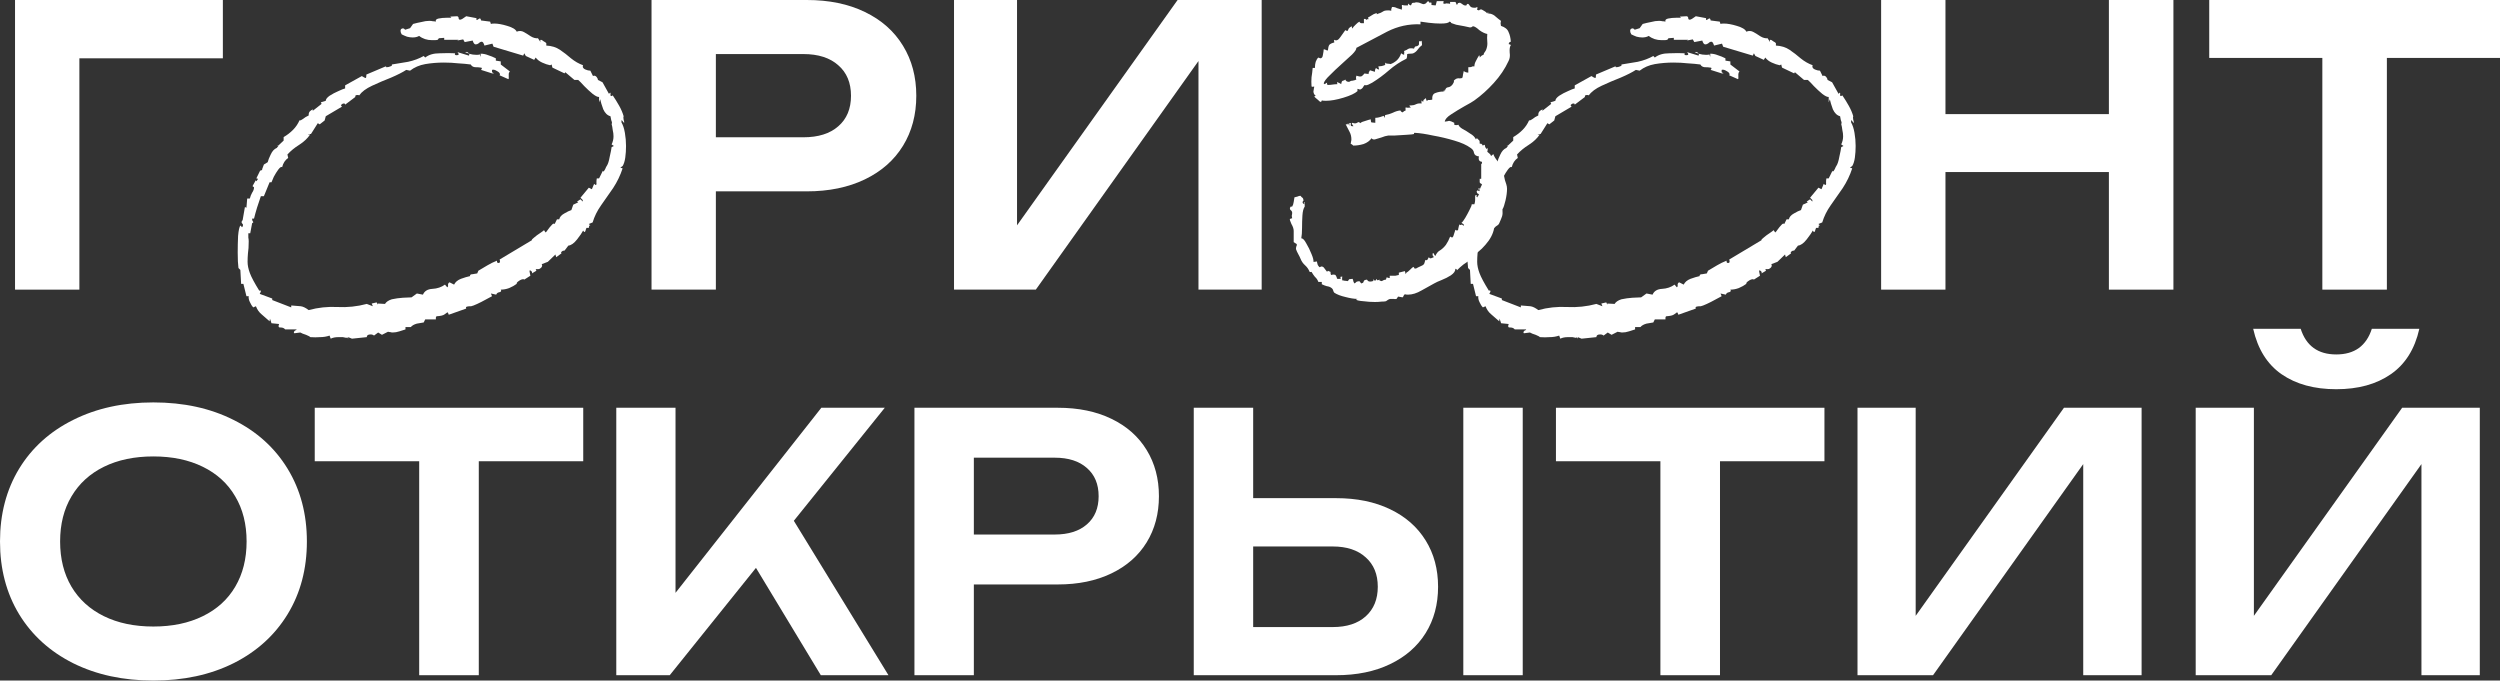
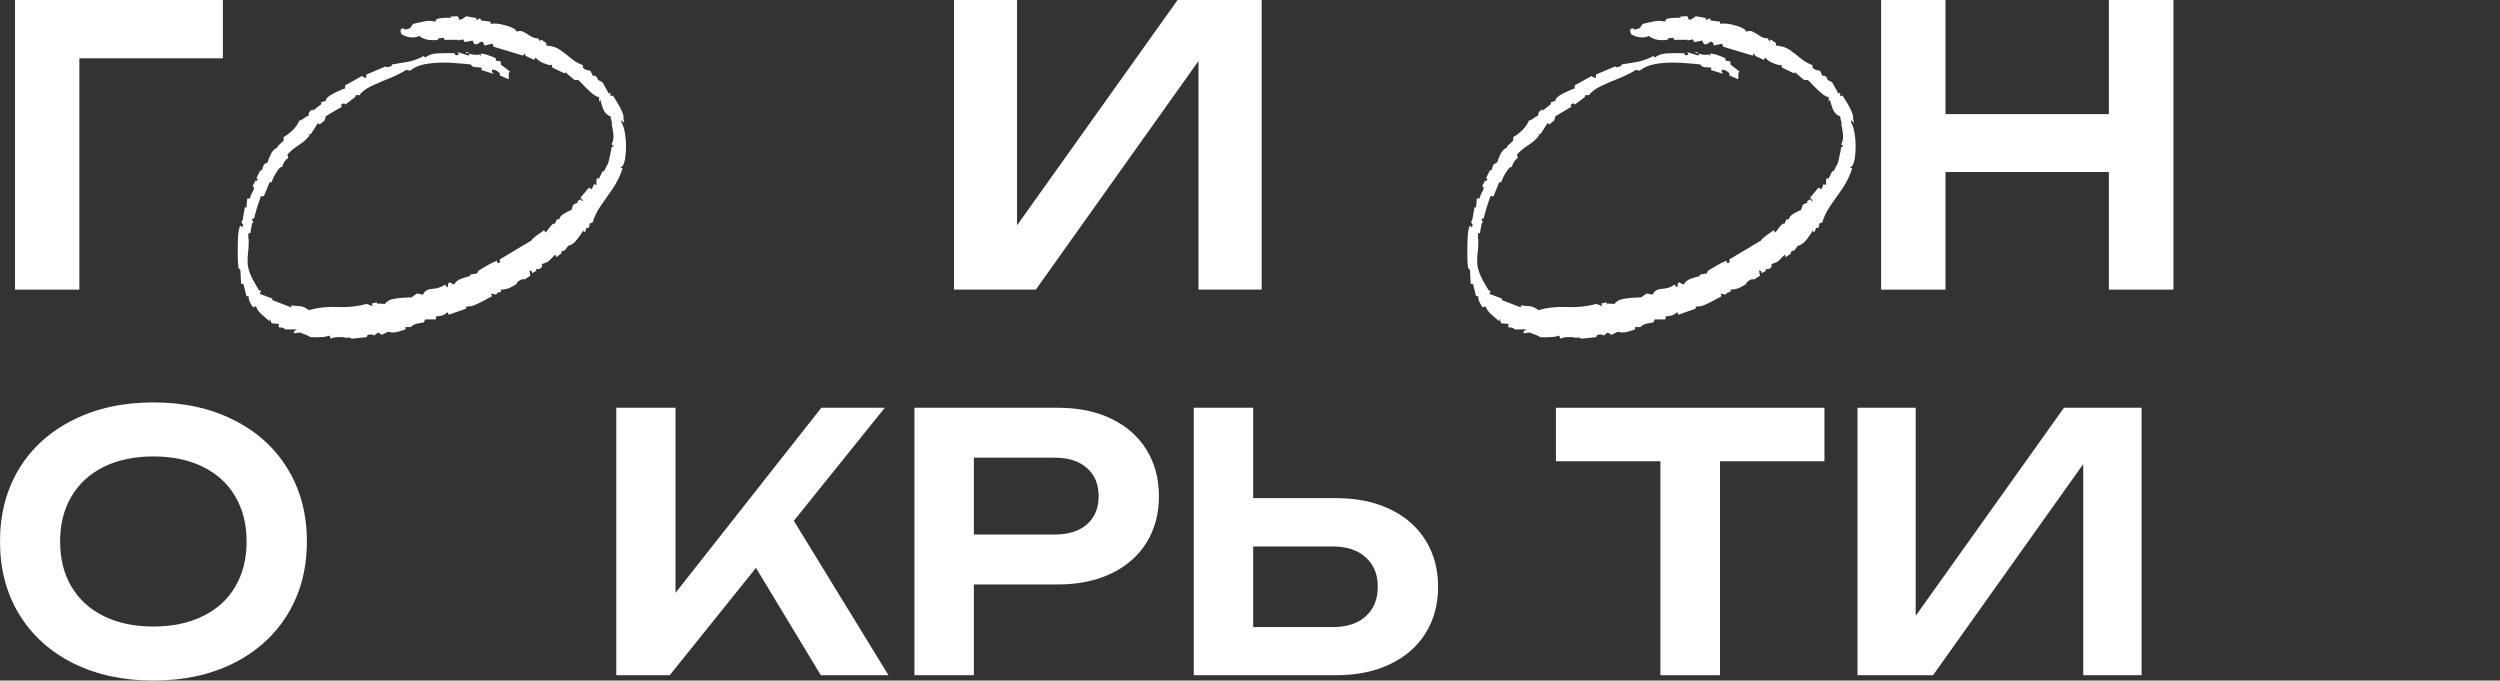
<svg xmlns="http://www.w3.org/2000/svg" viewBox="0 0 360 98" fill="none">
  <rect x="0" y="0" width="360" height="98" fill="#333333" stroke="none" />
  <path d="M2.165 0H32.092V8.397H11.43V41.707H2.165V0Z" fill="white" />
  <path d="M52.815 48.547L50.683 48.77L50.136 48.547V48.77L49.972 48.547L49.917 48.658C49.772 48.621 49.59 48.584 49.371 48.547C49.152 48.547 48.934 48.547 48.715 48.547C48.278 48.547 47.913 48.621 47.621 48.77L47.458 48.325C47.02 48.473 46.565 48.547 46.091 48.547C45.654 48.584 45.18 48.584 44.67 48.547C44.633 48.473 44.433 48.362 44.069 48.214C43.704 48.102 43.431 47.991 43.249 47.88L42.374 47.991C42.374 47.954 42.356 47.935 42.319 47.935C42.319 47.935 42.319 47.917 42.319 47.88C42.319 47.769 42.374 47.676 42.483 47.602C42.629 47.565 42.702 47.509 42.702 47.435H41.062C40.916 47.25 40.698 47.157 40.406 47.157C40.115 47.194 40.042 47.027 40.188 46.657L39.094 46.545L38.876 45.878L38.821 46.267C38.42 45.934 38.038 45.6 37.673 45.266C37.309 44.97 37.035 44.581 36.853 44.099L36.471 44.265C36.288 44.08 36.124 43.821 35.978 43.487C35.833 43.19 35.778 42.912 35.815 42.653H35.487L35.049 40.873H34.721L34.612 38.871L34.339 38.593C34.266 38.074 34.23 37.333 34.23 36.369C34.23 35.553 34.248 34.756 34.284 33.977C34.357 33.162 34.466 32.661 34.612 32.476C34.685 32.513 34.739 32.569 34.776 32.643C34.812 32.717 34.849 32.736 34.886 32.699C35.031 32.476 35.031 32.309 34.886 32.198C34.739 32.05 34.758 31.883 34.94 31.698L35.268 29.807L35.487 29.918L35.596 28.584H35.978C36.051 28.287 36.161 28.009 36.306 27.749C36.489 27.49 36.58 27.23 36.58 26.971L36.361 26.804L36.853 25.914C36.817 26.137 36.871 26.155 37.017 25.97C37.2 25.784 37.163 25.692 36.908 25.692L37.455 24.579L37.782 24.468L37.728 24.413L38.001 23.69L38.548 23.356C38.62 23.059 38.766 22.689 38.985 22.244C39.204 21.762 39.495 21.447 39.859 21.299L40.078 21.02L39.859 20.965H40.078L40.843 20.242V19.741C41.354 19.445 41.809 19.093 42.21 18.685C42.611 18.277 42.921 17.814 43.139 17.295C43.139 17.332 43.157 17.35 43.194 17.35C43.267 17.35 43.413 17.276 43.631 17.128C43.85 16.942 44.123 16.776 44.451 16.627V16.516C44.451 16.145 44.67 15.886 45.107 15.738L44.998 15.904H45.107L46.31 14.959L46.2 14.737L46.911 14.514C46.911 14.292 47.093 14.051 47.458 13.791C47.858 13.532 48.278 13.309 48.715 13.124C49.188 12.901 49.517 12.772 49.699 12.735V12.29L52.104 10.955C52.395 11.14 52.578 11.233 52.651 11.233C52.723 11.233 52.76 11.066 52.76 10.733L55.657 9.509L55.547 9.62C55.547 9.658 55.602 9.676 55.712 9.676C55.857 9.676 56.021 9.639 56.203 9.565C56.422 9.491 56.495 9.398 56.422 9.287C57.151 9.176 57.934 9.046 58.773 8.898C59.611 8.712 60.358 8.434 61.014 8.063L61.233 8.286C61.742 7.878 62.435 7.674 63.309 7.674C64.221 7.637 64.968 7.637 65.551 7.674C65.514 7.711 65.496 7.748 65.496 7.785C65.496 7.897 65.587 7.952 65.769 7.952C66.097 7.952 66.134 7.804 65.879 7.507L67.519 8.008C67.555 7.971 67.573 7.915 67.573 7.841C67.573 7.804 67.555 7.767 67.519 7.73C67.336 7.656 67.154 7.581 66.972 7.507C67.227 7.433 67.409 7.507 67.519 7.73C67.883 7.841 68.247 7.897 68.612 7.897C68.831 7.897 68.995 7.878 69.104 7.841L69.158 8.063L69.213 8.175V7.73C69.578 7.73 69.942 7.804 70.306 7.952C70.671 8.063 71.035 8.212 71.4 8.397V8.731L72.11 8.842V9.287L73.422 10.288C73.313 10.399 73.258 10.529 73.258 10.677C73.258 10.825 73.258 10.974 73.258 11.122C73.294 11.233 73.276 11.326 73.203 11.4L71.946 10.844C71.946 10.807 71.946 10.788 71.946 10.788C71.983 10.788 72.001 10.77 72.001 10.733C72.001 10.547 71.855 10.38 71.564 10.232C71.272 10.047 71.035 9.991 70.853 10.065V10.399L71.126 10.566H70.853L69.268 10.065C69.45 9.843 69.432 9.732 69.213 9.732C68.995 9.695 68.721 9.676 68.393 9.676C68.102 9.639 67.901 9.509 67.792 9.287C67.245 9.213 66.644 9.157 65.988 9.12C65.332 9.046 64.64 9.009 63.911 9.009C63 9.009 62.107 9.083 61.233 9.231C60.394 9.38 59.666 9.695 59.046 10.177L58.499 10.065C57.989 10.399 57.26 10.77 56.313 11.178C55.365 11.548 54.454 11.938 53.58 12.345C52.705 12.753 52.086 13.217 51.721 13.736C51.685 13.699 51.612 13.68 51.502 13.68C51.211 13.68 51.102 13.773 51.175 13.958L49.699 15.07C49.699 14.959 49.644 14.903 49.535 14.903C49.389 14.903 49.261 14.959 49.152 15.07C49.079 15.181 49.116 15.274 49.261 15.348L46.911 16.739L46.747 17.35L46.036 17.906L45.763 17.739L44.779 19.297H44.342L44.451 19.352H44.67C44.306 19.908 43.777 20.409 43.085 20.854C42.429 21.261 41.864 21.725 41.39 22.244L41.499 22.744C41.062 23.041 40.771 23.486 40.625 24.079C40.516 23.968 40.333 24.079 40.078 24.413C39.859 24.709 39.641 25.061 39.422 25.469C39.24 25.877 39.131 26.137 39.094 26.248H38.821L38.001 28.25H37.564C37.163 29.362 36.835 30.437 36.58 31.475H36.306V31.531C36.306 31.605 36.325 31.698 36.361 31.809C36.434 31.883 36.471 31.957 36.471 32.031L36.306 32.142L36.033 33.588H35.76C35.76 33.811 35.76 34.014 35.76 34.2C35.797 34.385 35.815 34.571 35.815 34.756C35.815 35.461 35.778 36.035 35.705 36.48C35.669 36.888 35.651 37.295 35.651 37.703C35.651 38.185 35.76 38.723 35.978 39.316C36.197 39.909 36.653 40.762 37.345 41.874C37.382 41.837 37.418 41.819 37.455 41.819C37.527 41.819 37.564 41.874 37.564 41.985L37.4 42.319L39.204 42.986V43.209L41.937 44.265V43.987C42.556 44.024 43.012 44.062 43.303 44.099C43.631 44.136 44.014 44.321 44.451 44.654C45.8 44.284 47.184 44.136 48.605 44.21C50.027 44.284 51.43 44.136 52.815 43.765L53.689 44.099L53.525 43.709L54.236 43.542L54.4 43.876V43.709L55.438 43.765C55.62 43.468 55.949 43.246 56.422 43.097C56.932 42.986 57.461 42.912 58.007 42.875C58.554 42.838 58.973 42.819 59.264 42.819L60.03 42.263L60.904 42.43C61.123 41.911 61.578 41.633 62.271 41.596C62.963 41.559 63.565 41.355 64.075 40.984L64.403 41.373C64.512 41.3 64.549 41.188 64.512 41.04C64.512 40.855 64.585 40.725 64.731 40.651L65.387 40.984C65.569 40.614 65.897 40.336 66.371 40.15C66.881 39.965 67.318 39.835 67.683 39.761V39.705C67.683 39.557 67.81 39.483 68.065 39.483C68.357 39.446 68.575 39.409 68.721 39.372L68.885 38.983C69.322 38.723 69.76 38.464 70.197 38.204C70.634 37.944 71.09 37.722 71.564 37.536V37.648C71.564 37.796 71.636 37.87 71.782 37.87C72.001 37.87 72.055 37.703 71.946 37.37L76.593 34.589C76.556 34.515 76.665 34.385 76.92 34.2C77.175 33.977 77.449 33.773 77.74 33.588C78.068 33.366 78.269 33.218 78.341 33.144L78.56 33.477C78.633 33.44 78.743 33.31 78.888 33.088C79.07 32.828 79.252 32.606 79.435 32.42C79.617 32.198 79.763 32.142 79.872 32.254L80.2 31.586H80.528C80.601 31.253 80.838 30.974 81.239 30.752C81.676 30.493 82.022 30.326 82.277 30.252L82.55 29.473L83.261 29.14L83.097 29.028L83.589 28.695L83.917 29.028V28.806L83.589 28.472L84.792 27.026L85.229 27.249L85.557 26.47C85.666 26.581 85.739 26.637 85.775 26.637C85.885 26.637 85.921 26.526 85.885 26.303C85.885 26.044 85.903 25.84 85.939 25.692H86.267L86.814 24.579C86.814 24.654 86.832 24.691 86.869 24.691C86.942 24.691 87.033 24.579 87.142 24.357C87.251 24.098 87.324 23.949 87.361 23.912C87.543 23.653 87.689 23.208 87.798 22.578C87.944 21.947 88.035 21.484 88.071 21.187L88.399 21.02L88.071 20.798C88.254 20.427 88.345 20.038 88.345 19.63C88.345 19.334 88.308 19.037 88.235 18.74C88.199 18.407 88.144 18.11 88.071 17.851C88.108 17.814 88.126 17.758 88.126 17.684C88.126 17.61 88.09 17.48 88.017 17.295C87.98 17.109 87.944 16.924 87.907 16.739C87.47 16.627 87.124 16.294 86.869 15.738C86.65 15.144 86.504 14.662 86.431 14.292L86.267 14.737V13.958C86.085 13.995 85.775 13.847 85.338 13.513C84.938 13.18 84.537 12.809 84.136 12.401C83.735 11.956 83.443 11.659 83.261 11.511H82.715L81.403 10.399L81.293 10.566L79.544 9.732L79.435 9.287L79.216 9.398C78.852 9.324 78.469 9.194 78.068 9.009C77.668 8.823 77.358 8.582 77.139 8.286L76.92 8.62L75.718 8.063L75.499 7.674L75.335 8.008L71.072 6.729L70.907 6.284L69.76 6.562C69.65 6.191 69.523 6.006 69.377 6.006C69.231 6.006 69.085 6.08 68.94 6.228C68.794 6.34 68.648 6.395 68.502 6.395C68.32 6.395 68.174 6.21 68.065 5.839L66.917 6.061L66.698 5.672L65.824 5.839L66.043 5.728H63.965V5.45L63.2 5.505L63.036 5.728C62.891 5.765 62.745 5.783 62.599 5.783C62.489 5.783 62.362 5.783 62.216 5.783C61.487 5.783 60.868 5.58 60.358 5.172C60.103 5.32 59.793 5.394 59.428 5.394C59.173 5.394 58.9 5.357 58.609 5.283C58.317 5.172 58.062 5.06 57.843 4.949C57.734 4.764 57.679 4.597 57.679 4.449C57.679 4.263 57.752 4.152 57.898 4.115C58.044 4.041 58.19 4.097 58.335 4.282L59.046 4.059L59.483 3.448C59.884 3.337 60.285 3.244 60.686 3.17C61.087 3.059 61.469 3.003 61.834 3.003C62.016 3.003 62.18 3.021 62.326 3.059C62.471 3.059 62.617 3.077 62.763 3.114C62.69 2.892 62.818 2.743 63.145 2.669C63.51 2.595 63.892 2.558 64.293 2.558C64.694 2.558 64.931 2.558 65.004 2.558L64.84 2.391L65.824 2.336C65.97 2.373 66.043 2.465 66.043 2.614C66.043 2.762 66.115 2.836 66.261 2.836C66.407 2.836 66.698 2.669 67.136 2.336L68.612 2.614V2.892C68.685 2.892 68.794 2.836 68.94 2.725C69.122 2.577 69.231 2.651 69.268 2.947L70.579 3.114L70.689 3.448C70.762 3.411 70.926 3.392 71.181 3.392C71.691 3.392 72.311 3.503 73.039 3.726C73.805 3.948 74.26 4.226 74.406 4.56C74.77 4.412 75.117 4.43 75.445 4.616C75.772 4.801 76.1 5.005 76.428 5.227C76.793 5.45 77.139 5.542 77.467 5.505L77.904 6.173C77.832 6.099 77.795 5.987 77.795 5.839C77.795 5.765 77.832 5.728 77.904 5.728C77.977 5.728 78.105 5.802 78.287 5.95C78.505 6.061 78.633 6.154 78.669 6.228V6.562C79.435 6.599 80.091 6.803 80.637 7.174C81.184 7.544 81.712 7.952 82.222 8.397C82.769 8.842 83.352 9.176 83.972 9.398C83.935 9.435 83.917 9.491 83.917 9.565C83.917 9.75 84.044 9.899 84.3 10.01C84.555 10.121 84.792 10.177 85.01 10.177L85.393 10.955C85.43 10.918 85.484 10.899 85.557 10.899C85.703 10.899 85.83 10.974 85.939 11.122C86.049 11.27 86.103 11.4 86.103 11.511L86.76 11.845L87.689 13.513L87.853 13.346C87.925 13.346 87.944 13.458 87.907 13.68C87.907 13.865 88.017 13.884 88.235 13.736C88.563 14.218 88.873 14.718 89.165 15.237C89.456 15.756 89.675 16.275 89.82 16.794C89.784 16.757 89.766 16.776 89.766 16.85C89.766 17.072 89.802 17.295 89.875 17.517V17.739C89.839 17.665 89.784 17.591 89.711 17.517C89.638 17.406 89.566 17.332 89.493 17.295V17.628C89.711 17.999 89.875 18.5 89.984 19.13C90.094 19.76 90.148 20.39 90.148 21.02C90.148 21.614 90.112 22.17 90.039 22.689C89.966 23.208 89.839 23.616 89.656 23.912L89.329 24.135L89.656 24.246C89.329 25.247 88.873 26.192 88.29 27.082C87.707 27.934 87.124 28.769 86.541 29.584C85.994 30.363 85.593 31.178 85.338 32.031L84.792 32.254L85.01 32.476H84.846L84.792 32.81H84.464C84.427 32.847 84.373 32.995 84.3 33.255C84.227 33.477 84.118 33.459 83.972 33.199C83.826 33.495 83.534 33.922 83.097 34.478C82.66 35.034 82.241 35.331 81.84 35.368L81.293 36.091H81.184C81.075 36.091 80.965 36.146 80.856 36.258C80.783 36.332 80.783 36.406 80.856 36.48L80.091 37.036L79.981 36.647L78.888 37.703L78.013 38.037C78.013 38.037 78.013 38.056 78.013 38.093C78.05 38.093 78.068 38.13 78.068 38.204C78.068 38.389 77.977 38.538 77.795 38.649C77.722 38.723 77.613 38.76 77.467 38.76C77.321 38.723 77.212 38.742 77.139 38.816L77.248 38.983L76.593 39.372C76.665 39.224 76.611 39.093 76.428 38.983C76.283 38.871 76.228 38.927 76.264 39.149L76.374 39.705L75.499 40.261C75.463 40.224 75.408 40.206 75.335 40.206C75.153 40.206 74.934 40.298 74.679 40.484C74.46 40.632 74.37 40.762 74.406 40.873C74.114 41.096 73.75 41.3 73.313 41.485C72.912 41.633 72.511 41.707 72.11 41.707C72.147 41.744 72.165 41.8 72.165 41.874C72.165 41.985 72.055 42.059 71.837 42.096C71.654 42.133 71.527 42.245 71.454 42.43L70.689 42.263L70.853 42.653C70.671 42.764 70.361 42.931 69.924 43.153C69.523 43.376 69.122 43.58 68.721 43.765C68.32 43.95 68.029 44.062 67.847 44.099H67.683C67.537 44.099 67.391 44.117 67.245 44.154C67.1 44.191 67.063 44.284 67.136 44.432L64.621 45.322C64.549 45.062 64.476 44.951 64.403 44.988C64.366 45.025 64.239 45.118 64.02 45.266C63.838 45.414 63.455 45.507 62.872 45.544C62.799 45.581 62.763 45.656 62.763 45.767C62.763 45.878 62.763 45.952 62.763 45.989H61.233L61.014 46.434C60.759 46.471 60.431 46.527 60.03 46.601C59.629 46.712 59.337 46.879 59.155 47.102H58.39V47.435C58.135 47.509 57.843 47.602 57.516 47.713C57.188 47.824 56.859 47.88 56.532 47.88C56.422 47.88 56.313 47.861 56.203 47.824C56.094 47.824 55.985 47.806 55.876 47.769L55.001 48.214L54.454 47.88L53.853 48.325C53.744 48.214 53.58 48.158 53.361 48.158C52.997 48.158 52.815 48.288 52.815 48.547Z" fill="white" />
-   <path d="M116.176 0C119.383 0 122.171 0.575 124.539 1.724C126.926 2.873 128.757 4.495 130.033 6.59C131.308 8.666 131.946 11.066 131.946 13.791C131.946 16.516 131.308 18.917 130.033 20.993C128.757 23.069 126.926 24.681 124.539 25.831C122.153 26.98 119.365 27.555 116.176 27.555H103.085V41.707H93.82V0H116.176ZM115.684 19.769C117.834 19.769 119.51 19.241 120.713 18.184C121.934 17.128 122.544 15.663 122.544 13.791C122.544 11.919 121.934 10.455 120.713 9.398C119.51 8.323 117.834 7.785 115.684 7.785H103.085V19.769H115.684Z" fill="white" />
  <path d="M146.452 32.448L169.574 0H181.681V41.707H172.58V8.786L149.158 41.707H137.378V0H146.452V32.448Z" fill="white" />
-   <path d="M197.989 43.487C197.443 43.487 196.896 43.45 196.35 43.376C195.803 43.339 195.439 43.264 195.256 43.153C195.256 43.153 195.329 43.116 195.475 43.042C195.001 43.042 194.418 42.949 193.726 42.764C193.07 42.615 192.542 42.412 192.141 42.152C192.068 42.078 192.013 41.967 191.977 41.819C191.94 41.67 191.868 41.559 191.758 41.485C191.576 41.337 191.339 41.244 191.048 41.207C190.792 41.133 190.555 41.04 190.337 40.929V40.595H189.845C189.736 40.298 189.571 40.057 189.353 39.872C189.171 39.65 189.007 39.409 188.861 39.149C188.788 39.186 188.697 39.186 188.588 39.149C188.442 38.779 188.223 38.464 187.932 38.204C187.64 37.944 187.422 37.629 187.276 37.258C187.203 37.073 187.094 36.851 186.948 36.591C186.802 36.332 186.693 36.091 186.62 35.868V35.813C186.62 35.702 186.638 35.59 186.674 35.479C186.748 35.368 186.766 35.257 186.729 35.145L186.292 34.867C186.292 34.793 186.292 34.608 186.292 34.311C186.292 33.977 186.292 33.7 186.292 33.477C186.292 33.218 186.292 33.144 186.292 33.255C186.292 32.958 186.183 32.624 185.964 32.254C185.782 31.846 185.709 31.605 185.745 31.531L186.073 31.419C186.037 31.271 186.018 31.142 186.018 31.03C186.055 30.919 186.073 30.789 186.073 30.641C186.073 30.493 186 30.363 185.855 30.252C185.709 30.14 185.709 29.974 185.855 29.751H186.073C186.183 29.566 186.256 29.343 186.292 29.084C186.328 28.824 186.365 28.602 186.401 28.416C186.583 28.38 186.729 28.343 186.839 28.305C186.984 28.231 187.13 28.194 187.276 28.194C187.385 28.343 187.476 28.435 187.549 28.472C187.622 28.509 187.677 28.639 187.713 28.861C187.494 29.084 187.531 29.269 187.822 29.418C187.822 29.232 187.804 29.158 187.768 29.195C187.731 29.195 187.768 29.158 187.877 29.084V29.751C187.695 30.011 187.585 30.437 187.549 31.03C187.513 31.586 187.494 32.179 187.494 32.81C187.494 33.44 187.458 33.941 187.385 34.311C187.604 34.311 187.841 34.552 188.096 35.034C188.387 35.516 188.642 36.035 188.861 36.591C189.08 37.11 189.171 37.481 189.134 37.703C189.207 37.703 189.28 37.703 189.353 37.703C189.462 37.666 189.554 37.648 189.626 37.648C189.663 37.833 189.699 37.981 189.736 38.093C189.772 38.204 189.863 38.334 190.009 38.482C190.155 38.408 190.246 38.371 190.282 38.371C190.464 38.371 190.61 38.464 190.72 38.649C190.865 38.834 190.993 39.001 191.102 39.149C191.175 39.001 191.248 38.964 191.321 39.038C191.394 39.075 191.485 39.112 191.594 39.149C191.594 39.483 191.649 39.631 191.758 39.594C191.904 39.52 192.086 39.52 192.305 39.594C192.451 39.816 192.523 39.983 192.523 40.094C192.523 40.169 192.706 40.187 193.07 40.15C193.034 39.965 193.015 39.872 193.015 39.872C193.015 39.872 193.107 39.853 193.288 39.816C193.252 40.039 193.252 40.224 193.288 40.373C193.398 40.373 193.507 40.391 193.617 40.428C193.762 40.428 193.908 40.447 194.054 40.484C194.236 40.336 194.291 40.261 194.218 40.261C194.181 40.224 194.363 40.187 194.764 40.15C194.837 40.261 194.874 40.373 194.874 40.484C194.91 40.595 194.965 40.706 195.038 40.818C195.22 40.706 195.311 40.632 195.311 40.595C195.347 40.558 195.493 40.521 195.749 40.484L196.022 40.818L196.295 40.706C196.368 40.521 196.423 40.41 196.459 40.373C196.495 40.336 196.623 40.298 196.842 40.261C196.951 40.447 197.078 40.539 197.224 40.539C197.297 40.539 197.37 40.539 197.443 40.539C197.552 40.502 197.643 40.484 197.716 40.484C197.753 40.41 197.771 40.354 197.771 40.317C197.771 40.243 197.789 40.187 197.826 40.15V40.373H198.154V40.15L198.372 40.373C198.627 40.261 198.718 40.243 198.645 40.317C198.572 40.354 198.664 40.41 198.919 40.484C199.137 40.41 199.228 40.373 199.192 40.373C199.192 40.336 199.32 40.298 199.575 40.261L199.684 39.928C199.83 40.002 199.976 40.039 200.121 40.039V39.705H200.395C200.577 39.705 200.759 39.705 200.941 39.705C201.124 39.668 201.287 39.631 201.433 39.594V39.261C201.579 39.224 201.725 39.186 201.87 39.149C202.016 39.112 202.162 39.075 202.308 39.038L202.417 39.483C202.417 39.483 202.453 39.409 202.526 39.261C202.672 39.186 202.836 39.056 203.018 38.871C203.201 38.686 203.364 38.538 203.511 38.426C203.62 38.501 203.674 38.575 203.674 38.649C203.711 38.686 203.802 38.686 203.948 38.649C204.057 38.575 204.239 38.482 204.494 38.371C204.786 38.26 204.968 38.148 205.041 38.037C205.114 37.926 205.15 37.833 205.15 37.759C205.187 37.648 205.223 37.536 205.26 37.425C205.333 37.425 205.369 37.444 205.369 37.481C205.405 37.481 205.46 37.462 205.533 37.425L205.751 37.036C205.825 37.147 205.897 37.203 205.97 37.203C206.043 37.203 206.116 37.184 206.189 37.147C206.262 37.11 206.353 37.073 206.462 37.036C206.389 36.851 206.334 36.776 206.298 36.813C206.298 36.813 206.298 36.703 206.298 36.48H206.462C206.499 36.628 206.571 36.758 206.681 36.869C206.863 36.462 207.1 36.184 207.391 36.035C207.683 35.85 207.956 35.59 208.211 35.257C208.321 35.071 208.43 34.886 208.539 34.7C208.649 34.478 208.74 34.274 208.812 34.089C208.886 34.089 208.94 34.107 208.976 34.144C209.013 34.181 209.049 34.2 209.086 34.2C209.195 34.2 209.286 34.052 209.359 33.755C209.469 33.459 209.542 33.236 209.578 33.088C209.687 33.125 209.742 33.162 209.742 33.199C209.742 33.199 209.815 33.181 209.96 33.144C209.96 33.069 209.997 32.884 210.07 32.587C210.143 32.291 210.197 32.235 210.234 32.42C210.416 32.346 210.525 32.328 210.562 32.365C210.598 32.402 210.671 32.458 210.78 32.532V32.309C210.598 32.198 210.489 32.124 210.452 32.087C210.598 31.976 210.78 31.735 210.999 31.364C211.218 30.993 211.418 30.622 211.6 30.252C211.819 29.844 211.928 29.566 211.928 29.418H212.311C212.384 29.195 212.42 28.991 212.42 28.806C212.42 28.62 212.42 28.416 212.42 28.194L212.53 28.083H212.639C212.639 28.231 212.621 28.305 212.584 28.305C212.548 28.268 212.602 28.305 212.748 28.416C212.785 28.268 212.821 28.194 212.857 28.194C212.894 28.157 212.93 28.083 212.967 27.972C212.821 27.898 212.73 27.842 212.694 27.805C212.694 27.768 212.675 27.675 212.639 27.527L212.748 27.416L213.076 27.527V27.416C212.93 27.341 212.876 27.304 212.912 27.304C212.949 27.304 212.949 27.23 212.912 27.082H213.076L212.967 27.304H213.076C213.149 27.156 213.204 27.026 213.24 26.915C213.313 26.804 213.368 26.674 213.404 26.526C213.222 26.452 213.113 26.359 213.076 26.248C213.076 26.099 213.076 25.933 213.076 25.747H213.295V23.634L213.404 23.523V23.3C213.003 23.263 212.857 23.004 212.967 22.522C212.566 22.485 212.329 22.318 212.256 22.021C212.22 21.725 212.056 21.484 211.764 21.299C211.218 20.891 210.434 20.539 209.414 20.242C208.43 19.945 207.41 19.704 206.353 19.519C205.333 19.297 204.476 19.167 203.784 19.13H203.62V19.297C203.547 19.334 203.201 19.371 202.581 19.408C201.962 19.445 201.36 19.482 200.777 19.519C200.194 19.519 199.903 19.519 199.903 19.519C199.611 19.556 199.283 19.649 198.919 19.797C198.591 19.908 198.281 20.001 197.989 20.075C197.771 20.112 197.607 20.057 197.498 19.908C197.243 20.279 196.86 20.557 196.35 20.742C195.839 20.891 195.347 20.965 194.874 20.965C194.764 20.854 194.637 20.761 194.491 20.687C194.528 20.576 194.546 20.483 194.546 20.409C194.582 20.298 194.601 20.186 194.601 20.075C194.601 19.667 194.51 19.297 194.327 18.963C194.145 18.629 193.963 18.277 193.78 17.906H194.054L194.108 17.739L194.327 18.129L194.273 17.739H194.546C194.546 17.814 194.528 17.888 194.491 17.962C194.491 17.999 194.51 18.055 194.546 18.129C194.619 18.166 194.728 18.184 194.874 18.184V18.129C194.764 18.018 194.691 17.888 194.655 17.739L194.764 17.684C195.019 17.795 195.238 17.795 195.421 17.684C195.603 17.536 195.749 17.554 195.858 17.739C196.04 17.591 196.295 17.48 196.623 17.406C196.951 17.295 197.206 17.22 197.388 17.183C197.388 17.443 197.425 17.591 197.498 17.628C197.607 17.628 197.789 17.647 198.044 17.684V16.961H198.154C198.299 16.961 198.5 16.924 198.755 16.85C199.01 16.776 199.174 16.72 199.247 16.683C199.283 16.72 199.302 16.776 199.302 16.85C199.302 16.887 199.32 16.924 199.356 16.961C199.356 16.924 199.393 16.794 199.465 16.572C199.866 16.498 200.231 16.386 200.559 16.238C200.923 16.053 201.287 15.941 201.652 15.904C201.725 16.053 201.834 16.145 201.98 16.182C202.126 16.034 202.272 15.941 202.417 15.904C202.381 15.719 202.381 15.571 202.417 15.46C202.526 15.497 202.636 15.515 202.745 15.515C202.891 15.515 203.037 15.497 203.183 15.46L203.018 15.348L202.964 15.181H203.183C203.438 15.181 203.674 15.126 203.893 15.015C204.112 14.903 204.385 14.866 204.713 14.903C204.677 14.755 204.677 14.607 204.713 14.459L204.931 14.681C204.968 14.496 204.986 14.403 204.986 14.403C205.023 14.366 205.114 14.292 205.26 14.18L205.314 14.125C205.351 14.199 205.369 14.273 205.369 14.347C205.405 14.421 205.442 14.496 205.478 14.57C205.551 14.421 205.661 14.366 205.806 14.403C205.952 14.403 206.098 14.384 206.244 14.347C206.207 13.828 206.353 13.513 206.681 13.402C207.045 13.254 207.446 13.18 207.883 13.18C207.883 13.068 207.92 12.976 207.993 12.901C207.993 13.05 208.011 13.142 208.047 13.18C208.12 12.772 208.284 12.568 208.539 12.568C208.794 12.531 209.013 12.382 209.195 12.123C209.341 11.9 209.396 11.752 209.359 11.678C209.323 11.604 209.432 11.493 209.687 11.344C209.869 11.27 210.015 11.252 210.125 11.289C210.27 11.289 210.416 11.27 210.562 11.233C210.635 11.048 210.671 10.881 210.671 10.733C210.708 10.547 210.744 10.38 210.78 10.232C210.963 10.38 211.181 10.455 211.436 10.455V9.676H211.546C211.728 9.676 211.856 9.658 211.928 9.62C212.038 9.546 212.165 9.528 212.311 9.565C212.311 9.305 212.384 9.046 212.53 8.786C212.675 8.49 212.821 8.23 212.967 8.008H213.076V8.286C213.185 8.175 213.258 8.1 213.295 8.063C213.368 7.989 213.477 7.934 213.623 7.897C213.659 7.711 213.732 7.563 213.841 7.452C213.951 7.303 214.024 7.155 214.06 7.007C214.169 6.673 214.206 6.34 214.169 6.006C214.133 5.635 214.133 5.264 214.169 4.894C213.805 4.819 213.423 4.634 213.022 4.338C212.657 4.004 212.365 3.819 212.147 3.781C212.074 3.781 212.001 3.819 211.928 3.893C211.892 3.93 211.801 3.948 211.655 3.948C211.546 3.911 211.291 3.856 210.89 3.781C210.489 3.707 210.088 3.633 209.687 3.559C209.323 3.448 209.104 3.374 209.031 3.337C208.922 3.262 208.886 3.225 208.922 3.225C208.958 3.188 208.886 3.151 208.703 3.114C208.631 3.3 208.211 3.392 207.446 3.392C206.936 3.392 206.371 3.355 205.751 3.281C205.168 3.207 204.768 3.151 204.549 3.114V3.503C202.873 3.429 201.269 3.781 199.739 4.56C198.244 5.339 196.769 6.117 195.311 6.896C195.347 7.081 195.147 7.396 194.71 7.841C194.273 8.249 193.744 8.731 193.125 9.287C192.542 9.806 191.995 10.325 191.485 10.844C190.975 11.326 190.683 11.715 190.61 12.012L190.774 12.123C190.883 12.012 190.993 11.938 191.102 11.9C191.102 12.049 191.084 12.123 191.048 12.123C191.011 12.086 191.066 12.123 191.212 12.234C191.43 12.234 191.649 12.216 191.868 12.179C192.123 12.141 192.359 12.123 192.578 12.123C192.542 12.012 192.542 11.9 192.578 11.789C192.651 11.863 192.742 11.919 192.851 11.956C192.961 11.993 193.052 12.049 193.125 12.123C193.161 11.938 193.197 11.808 193.234 11.734C193.27 11.659 193.38 11.604 193.562 11.567L193.726 11.456C193.799 11.678 193.981 11.789 194.273 11.789C194.418 11.678 194.582 11.622 194.764 11.622C194.983 11.585 195.165 11.53 195.311 11.456C195.275 11.344 195.256 11.252 195.256 11.178C195.293 11.066 195.311 10.974 195.311 10.899C195.493 10.937 195.639 10.974 195.749 11.011C195.858 11.011 195.93 11.011 195.967 11.011C196.076 11.011 196.258 10.862 196.514 10.566C196.587 10.603 196.678 10.621 196.787 10.621C196.896 10.621 196.988 10.64 197.06 10.677C197.097 10.492 197.115 10.399 197.115 10.399C197.151 10.362 197.206 10.269 197.279 10.121L197.989 10.343C197.989 10.084 198.044 9.899 198.154 9.787C198.263 9.899 198.336 9.954 198.372 9.954C198.409 9.954 198.482 9.973 198.591 10.01L198.482 9.565C198.554 9.565 198.718 9.546 198.974 9.509C199.265 9.435 199.429 9.38 199.465 9.342V9.009L199.575 9.12C199.684 9.157 199.793 9.176 199.903 9.176C200.012 9.176 200.121 9.194 200.231 9.231C200.559 9.12 200.869 8.935 201.16 8.675C201.452 8.379 201.652 8.045 201.761 7.674C201.907 7.785 202.053 7.859 202.198 7.897V7.674C202.235 7.6 202.235 7.544 202.198 7.507C202.198 7.47 202.198 7.415 202.198 7.34C202.49 7.229 202.672 7.137 202.745 7.062C202.855 6.988 203 6.951 203.183 6.951C203.328 6.951 203.474 6.97 203.62 7.007C203.692 6.784 203.784 6.673 203.893 6.673C204.039 6.673 204.166 6.618 204.276 6.506C204.349 6.395 204.367 6.302 204.33 6.228C204.33 6.117 204.349 6.006 204.385 5.895C204.494 5.969 204.549 5.987 204.549 5.95C204.585 5.876 204.64 5.858 204.713 5.895C204.749 6.043 204.768 6.247 204.768 6.506C204.549 6.655 204.349 6.859 204.166 7.118C203.984 7.378 203.766 7.563 203.511 7.674C203.438 7.711 203.292 7.73 203.073 7.73C202.891 7.73 202.745 7.748 202.636 7.785C202.636 8.119 202.599 8.341 202.526 8.453C201.615 8.898 200.777 9.454 200.012 10.121C199.247 10.788 198.445 11.381 197.607 11.9C197.534 11.938 197.352 12.03 197.06 12.179C196.805 12.29 196.623 12.308 196.514 12.234C196.404 12.345 196.313 12.475 196.24 12.623C196.167 12.735 196.04 12.827 195.858 12.901L195.475 12.79V13.124C195.111 13.458 194.436 13.773 193.452 14.069C192.469 14.366 191.631 14.514 190.938 14.514C190.647 14.514 190.446 14.496 190.337 14.459C190.3 14.607 190.282 14.662 190.282 14.625C190.319 14.588 190.264 14.607 190.118 14.681C189.972 14.533 189.827 14.403 189.681 14.292C189.535 14.18 189.389 14.051 189.244 13.902C189.244 13.902 189.316 13.865 189.462 13.791C189.244 13.643 189.134 13.42 189.134 13.124C189.171 13.013 189.189 12.901 189.189 12.79C189.226 12.679 189.244 12.568 189.244 12.457C189.134 12.457 189.08 12.475 189.08 12.512C189.08 12.512 189.007 12.494 188.861 12.457C188.825 11.975 188.825 11.53 188.861 11.122C188.934 10.677 188.988 10.232 189.025 9.787H189.353V9.676C189.353 9.417 189.389 9.157 189.462 8.898C189.571 8.601 189.699 8.397 189.845 8.286C189.991 8.36 190.082 8.397 190.118 8.397C190.337 8.397 190.464 8.23 190.501 7.897C190.574 7.526 190.61 7.266 190.61 7.118H190.774C190.847 7.155 190.92 7.192 190.993 7.229C191.066 7.229 191.138 7.248 191.212 7.285C191.248 6.877 191.321 6.599 191.43 6.451C191.576 6.302 191.813 6.191 192.141 6.117C192.141 6.006 192.123 5.932 192.086 5.895C192.086 5.858 192.104 5.802 192.141 5.728C192.432 5.913 192.724 5.783 193.015 5.339C193.343 4.857 193.58 4.523 193.726 4.338C193.835 4.412 193.926 4.449 193.999 4.449C194.072 4.449 194.127 4.375 194.163 4.226C194.2 4.078 194.364 3.93 194.655 3.781C194.655 3.93 194.691 4.041 194.764 4.115C194.837 3.93 194.983 3.744 195.202 3.559C195.421 3.337 195.603 3.188 195.749 3.114C195.821 3.262 195.912 3.337 196.022 3.337C196.131 3.337 196.258 3.337 196.404 3.337V2.725H196.623C196.732 2.873 196.787 2.91 196.787 2.836C196.823 2.762 196.915 2.743 197.06 2.78L197.006 2.502C197.115 2.465 197.279 2.373 197.498 2.224C197.716 2.076 197.899 1.983 198.044 1.946C198.226 1.872 198.299 1.891 198.263 2.002C198.226 2.076 198.263 2.076 198.372 2.002C198.737 1.891 198.992 1.78 199.137 1.668C199.283 1.557 199.502 1.501 199.793 1.501C199.866 1.501 199.939 1.501 200.012 1.501C200.121 1.501 200.231 1.52 200.34 1.557C200.34 1.483 200.34 1.409 200.34 1.335C200.376 1.223 200.413 1.112 200.449 1.001C200.741 1.001 200.978 1.057 201.16 1.168C201.379 1.242 201.615 1.316 201.87 1.39V1.168C201.907 1.094 201.907 1.02 201.87 0.945C201.87 0.834 201.87 0.76 201.87 0.723H201.98C202.089 0.76 202.198 0.779 202.308 0.779C202.453 0.779 202.599 0.779 202.745 0.779C202.745 0.704 202.745 0.649 202.745 0.612C202.781 0.575 202.8 0.538 202.8 0.5C202.873 0.649 203 0.741 203.183 0.779C203.255 0.593 203.31 0.482 203.346 0.445C203.383 0.408 203.511 0.389 203.729 0.389C203.766 0.352 203.857 0.334 204.002 0.334C204.221 0.334 204.44 0.389 204.658 0.5C204.913 0.612 205.077 0.63 205.15 0.556C205.296 0.519 205.387 0.463 205.423 0.389C205.46 0.278 205.551 0.204 205.697 0.167C205.77 0.315 205.825 0.389 205.861 0.389C205.897 0.352 205.988 0.352 206.134 0.389V0.723L206.736 0.779L206.899 0.167H207.883C207.883 0.352 207.847 0.445 207.774 0.445C207.738 0.445 207.829 0.482 208.047 0.556C208.193 0.482 208.321 0.463 208.43 0.5C208.576 0.5 208.703 0.519 208.812 0.556V0.278H209.578C209.614 0.315 209.651 0.389 209.687 0.5C209.724 0.575 209.76 0.649 209.797 0.723C209.906 0.538 209.96 0.445 209.96 0.445C209.997 0.445 210.088 0.426 210.234 0.389C210.38 0.463 210.525 0.556 210.671 0.667C210.817 0.779 210.981 0.816 211.163 0.779C211.2 0.63 211.272 0.556 211.382 0.556C211.454 0.556 211.546 0.649 211.655 0.834C211.764 1.02 211.965 1.112 212.256 1.112C212.329 1.112 212.402 1.112 212.475 1.112C212.548 1.075 212.639 1.038 212.748 1.001C212.748 1.223 212.73 1.353 212.694 1.39C212.657 1.39 212.748 1.427 212.967 1.501C213.113 1.353 213.258 1.316 213.404 1.39C213.55 1.464 213.678 1.539 213.787 1.613C213.933 1.687 214.06 1.798 214.169 1.946C214.242 1.798 214.279 1.724 214.279 1.724C214.279 1.835 214.315 1.928 214.388 2.002L214.498 1.946C214.862 2.02 215.153 2.169 215.372 2.391C215.627 2.614 215.882 2.818 216.137 3.003C216.101 3.151 216.083 3.262 216.083 3.337C216.083 3.411 216.101 3.54 216.137 3.726C216.72 3.911 217.085 4.208 217.231 4.616C217.413 4.986 217.522 5.45 217.559 6.006C217.413 6.043 217.34 6.08 217.34 6.117C217.34 6.154 217.304 6.228 217.231 6.34C217.304 6.377 217.358 6.395 217.394 6.395C217.468 6.395 217.522 6.432 217.559 6.506C217.413 6.692 217.358 7.044 217.394 7.563C217.468 8.045 217.413 8.453 217.231 8.786C216.72 9.899 216.01 10.955 215.099 11.956C214.224 12.92 213.295 13.754 212.311 14.459C212.056 14.644 211.582 14.922 210.89 15.293C210.234 15.663 209.596 16.053 208.976 16.46C208.393 16.831 208.084 17.183 208.047 17.517C208.23 17.48 208.357 17.461 208.43 17.461C208.539 17.424 208.631 17.406 208.703 17.406C208.812 17.406 209.049 17.499 209.414 17.684V17.962C209.596 18.036 209.797 18.036 210.015 17.962C210.088 18.184 210.288 18.388 210.617 18.574C210.981 18.759 211.345 18.981 211.71 19.241C212.111 19.463 212.384 19.741 212.53 20.075C212.602 20.001 212.639 19.945 212.639 19.908C212.639 19.871 212.675 19.89 212.748 19.964C212.894 20.112 212.985 20.205 213.022 20.242C213.058 20.242 213.076 20.39 213.076 20.687C213.258 20.687 213.35 20.705 213.35 20.742C213.386 20.742 213.441 20.817 213.513 20.965L213.732 20.854C213.805 20.854 213.841 20.909 213.841 21.02C213.841 21.132 213.914 21.28 214.06 21.465L214.169 21.299C214.242 21.41 214.242 21.595 214.169 21.855C214.315 21.966 214.424 22.059 214.498 22.133C214.57 22.17 214.643 22.281 214.716 22.466L215.044 22.188C215.117 22.448 215.299 22.763 215.591 23.134C215.882 23.467 216.101 23.782 216.246 24.079C216.429 24.45 216.538 24.858 216.575 25.302C216.648 25.747 216.757 26.155 216.903 26.526C216.976 26.748 217.012 26.971 217.012 27.193C217.012 27.675 216.939 28.231 216.793 28.861C216.648 29.492 216.502 29.918 216.356 30.14C216.392 30.585 216.374 30.919 216.301 31.142C216.228 31.364 216.101 31.679 215.918 32.087C215.846 32.272 215.737 32.402 215.591 32.476C215.445 32.55 215.299 32.68 215.153 32.865C215.007 33.681 214.589 34.478 213.896 35.257C213.24 36.035 212.53 36.591 211.764 36.925C211.764 37.036 211.764 37.129 211.764 37.203C211.801 37.24 211.801 37.314 211.764 37.425C211.436 37.611 211.09 37.833 210.726 38.093C210.398 38.352 210.088 38.63 209.797 38.927C209.76 38.816 209.742 38.76 209.742 38.76C209.778 38.76 209.724 38.742 209.578 38.704C209.578 39.038 209.359 39.353 208.922 39.65C208.521 39.909 208.084 40.132 207.61 40.317C207.136 40.502 206.772 40.669 206.517 40.818C206.043 41.077 205.442 41.411 204.713 41.819C204.02 42.226 203.364 42.43 202.745 42.43C202.563 42.43 202.417 42.412 202.308 42.374C202.235 42.412 202.18 42.467 202.144 42.541C202.107 42.653 202.053 42.745 201.98 42.819L201.324 42.708L201.105 43.042C200.959 43.079 200.814 43.079 200.668 43.042C200.559 43.042 200.413 43.042 200.231 43.042C200.158 43.042 200.048 43.079 199.903 43.153C199.757 43.264 199.648 43.339 199.575 43.376C199.429 43.413 199.21 43.431 198.919 43.431C198.664 43.468 198.354 43.487 197.989 43.487Z" fill="white" />
  <path d="M229.878 48.547L227.746 48.77L227.2 48.547V48.77L227.036 48.547L226.981 48.658C226.835 48.621 226.653 48.584 226.435 48.547C226.216 48.547 225.997 48.547 225.779 48.547C225.341 48.547 224.977 48.621 224.685 48.77L224.522 48.325C224.084 48.473 223.629 48.547 223.155 48.547C222.718 48.584 222.244 48.584 221.734 48.547C221.697 48.473 221.497 48.362 221.132 48.214C220.768 48.102 220.495 47.991 220.312 47.88L219.438 47.991C219.438 47.954 219.42 47.935 219.383 47.935C219.383 47.935 219.383 47.917 219.383 47.88C219.383 47.769 219.438 47.676 219.547 47.602C219.693 47.565 219.766 47.509 219.766 47.435H218.126C217.98 47.25 217.762 47.157 217.47 47.157C217.179 47.194 217.106 47.027 217.251 46.657L216.158 46.545L215.94 45.878L215.885 46.267C215.484 45.934 215.101 45.6 214.737 45.266C214.373 44.97 214.099 44.581 213.917 44.099L213.535 44.265C213.352 44.08 213.188 43.821 213.042 43.487C212.897 43.19 212.842 42.912 212.879 42.653H212.55L212.113 40.873H211.785L211.676 38.871L211.403 38.593C211.33 38.074 211.293 37.333 211.293 36.369C211.293 35.553 211.311 34.756 211.348 33.977C211.421 33.162 211.53 32.661 211.676 32.476C211.749 32.513 211.804 32.569 211.84 32.643C211.876 32.717 211.913 32.736 211.949 32.699C212.095 32.476 212.095 32.309 211.949 32.198C211.804 32.05 211.822 31.883 212.004 31.698L212.332 29.807L212.55 29.918L212.66 28.584H213.042C213.115 28.287 213.225 28.009 213.37 27.749C213.553 27.49 213.644 27.23 213.644 26.971L213.425 26.804L213.917 25.914C213.881 26.137 213.935 26.155 214.081 25.97C214.263 25.784 214.227 25.692 213.972 25.692L214.518 24.579L214.846 24.468L214.792 24.413L215.065 23.69L215.612 23.356C215.685 23.059 215.83 22.689 216.049 22.244C216.268 21.762 216.559 21.447 216.923 21.299L217.142 21.02L216.923 20.965H217.142L217.907 20.242V19.741C218.417 19.445 218.873 19.093 219.274 18.685C219.675 18.277 219.984 17.814 220.203 17.295C220.203 17.332 220.221 17.35 220.258 17.35C220.331 17.35 220.476 17.276 220.695 17.128C220.914 16.942 221.187 16.776 221.515 16.627V16.516C221.515 16.145 221.734 15.886 222.171 15.738L222.062 15.904H222.171L223.374 14.959L223.264 14.737L223.975 14.514C223.975 14.292 224.157 14.051 224.522 13.791C224.922 13.532 225.341 13.309 225.779 13.124C226.252 12.901 226.581 12.772 226.762 12.735V12.29L229.168 10.955C229.459 11.14 229.642 11.233 229.714 11.233C229.787 11.233 229.824 11.066 229.824 10.733L232.721 9.509L232.612 9.62C232.612 9.658 232.666 9.676 232.775 9.676C232.921 9.676 233.085 9.639 233.267 9.565C233.486 9.491 233.559 9.398 233.486 9.287C234.215 9.176 234.998 9.046 235.837 8.898C236.674 8.712 237.422 8.434 238.077 8.063L238.296 8.286C238.806 7.878 239.499 7.674 240.374 7.674C241.285 7.637 242.031 7.637 242.614 7.674C242.578 7.711 242.56 7.748 242.56 7.785C242.56 7.897 242.651 7.952 242.833 7.952C243.161 7.952 243.197 7.804 242.942 7.507L244.582 8.008C244.619 7.971 244.637 7.915 244.637 7.841C244.637 7.804 244.619 7.767 244.582 7.73C244.4 7.656 244.218 7.581 244.036 7.507C244.291 7.433 244.473 7.507 244.582 7.73C244.947 7.841 245.311 7.897 245.675 7.897C245.894 7.897 246.058 7.878 246.167 7.841L246.222 8.063L246.277 8.175V7.73C246.641 7.73 247.006 7.804 247.37 7.952C247.734 8.063 248.099 8.212 248.463 8.397V8.731L249.174 8.842V9.287L250.485 10.288C250.377 10.399 250.322 10.529 250.322 10.677C250.322 10.825 250.322 10.974 250.322 11.122C250.357 11.233 250.34 11.326 250.268 11.4L249.01 10.844C249.01 10.807 249.01 10.788 249.01 10.788C249.047 10.788 249.065 10.77 249.065 10.733C249.065 10.547 248.919 10.38 248.627 10.232C248.336 10.047 248.099 9.991 247.917 10.065V10.399L248.19 10.566H247.917L246.332 10.065C246.514 9.843 246.495 9.732 246.277 9.732C246.058 9.695 245.785 9.676 245.457 9.676C245.166 9.639 244.965 9.509 244.856 9.287C244.309 9.213 243.708 9.157 243.052 9.12C242.396 9.046 241.703 9.009 240.975 9.009C240.064 9.009 239.171 9.083 238.296 9.231C237.458 9.38 236.729 9.695 236.11 10.177L235.563 10.065C235.053 10.399 234.324 10.77 233.377 11.178C232.429 11.548 231.518 11.938 230.643 12.345C229.769 12.753 229.149 13.217 228.785 13.736C228.749 13.699 228.676 13.68 228.566 13.68C228.275 13.68 228.166 13.773 228.238 13.958L226.762 15.07C226.762 14.959 226.708 14.903 226.599 14.903C226.453 14.903 226.325 14.959 226.216 15.07C226.143 15.181 226.179 15.274 226.325 15.348L223.975 16.739L223.811 17.35L223.1 17.906L222.827 17.739L221.843 19.297H221.406L221.515 19.352H221.734C221.369 19.908 220.841 20.409 220.149 20.854C219.493 21.261 218.928 21.725 218.454 22.244L218.563 22.744C218.126 23.041 217.834 23.486 217.689 24.079C217.579 23.968 217.397 24.079 217.142 24.413C216.923 24.709 216.705 25.061 216.486 25.469C216.304 25.877 216.195 26.137 216.158 26.248H215.885L215.065 28.25H214.628C214.227 29.362 213.899 30.437 213.644 31.475H213.37V31.531C213.37 31.605 213.389 31.698 213.425 31.809C213.498 31.883 213.535 31.957 213.535 32.031L213.37 32.142L213.097 33.588H212.824C212.824 33.811 212.824 34.014 212.824 34.2C212.86 34.385 212.879 34.571 212.879 34.756C212.879 35.461 212.842 36.035 212.769 36.48C212.733 36.888 212.714 37.295 212.714 37.703C212.714 38.185 212.824 38.723 213.042 39.316C213.261 39.909 213.716 40.762 214.409 41.874C214.446 41.837 214.482 41.819 214.518 41.819C214.591 41.819 214.628 41.874 214.628 41.985L214.464 42.319L216.268 42.986V43.209L219 44.265V43.987C219.62 44.024 220.076 44.062 220.367 44.099C220.695 44.136 221.078 44.321 221.515 44.654C222.863 44.284 224.248 44.136 225.669 44.21C227.09 44.284 228.494 44.136 229.878 43.765L230.753 44.099L230.589 43.709L231.299 43.542L231.464 43.876V43.709L232.502 43.765C232.684 43.468 233.012 43.246 233.486 43.097C233.996 42.986 234.524 42.912 235.071 42.875C235.618 42.838 236.037 42.819 236.328 42.819L237.094 42.263L237.968 42.43C238.187 41.911 238.643 41.633 239.335 41.596C240.027 41.559 240.629 41.355 241.139 40.984L241.467 41.373C241.576 41.3 241.613 41.188 241.576 41.04C241.576 40.855 241.649 40.725 241.794 40.651L242.451 40.984C242.633 40.614 242.961 40.336 243.435 40.15C243.945 39.965 244.382 39.835 244.746 39.761V39.705C244.746 39.557 244.874 39.483 245.129 39.483C245.421 39.446 245.639 39.409 245.785 39.372L245.949 38.983C246.386 38.723 246.823 38.464 247.261 38.204C247.698 37.944 248.154 37.722 248.627 37.536V37.648C248.627 37.796 248.7 37.87 248.846 37.87C249.065 37.87 249.119 37.703 249.01 37.37L253.655 34.589C253.62 34.515 253.73 34.385 253.985 34.2C254.24 33.977 254.512 33.773 254.805 33.588C255.132 33.366 255.333 33.218 255.405 33.144L255.625 33.477C255.697 33.44 255.808 33.31 255.952 33.088C256.135 32.828 256.317 32.606 256.498 32.42C256.68 32.198 256.827 32.142 256.935 32.254L257.265 31.586H257.592C257.665 31.253 257.902 30.974 258.303 30.752C258.74 30.493 259.085 30.326 259.34 30.252L259.615 29.473L260.325 29.14L260.16 29.028L260.652 28.695L260.98 29.028V28.806L260.652 28.472L261.855 27.026L262.293 27.249L262.62 26.47C262.73 26.581 262.803 26.637 262.84 26.637C262.947 26.637 262.985 26.526 262.95 26.303C262.95 26.044 262.967 25.84 263.002 25.692H263.332L263.877 24.579C263.877 24.654 263.895 24.691 263.933 24.691C264.005 24.691 264.098 24.579 264.205 24.357C264.315 24.098 264.387 23.949 264.425 23.912C264.608 23.653 264.752 23.208 264.863 22.578C265.007 21.947 265.1 21.484 265.135 21.187L265.462 21.02L265.135 20.798C265.317 20.427 265.408 20.038 265.408 19.63C265.408 19.334 265.373 19.037 265.3 18.74C265.262 18.407 265.207 18.11 265.135 17.851C265.173 17.814 265.19 17.758 265.19 17.684C265.19 17.61 265.152 17.48 265.08 17.295C265.045 17.109 265.007 16.924 264.973 16.739C264.535 16.627 264.188 16.294 263.933 15.738C263.715 15.144 263.567 14.662 263.495 14.292L263.332 14.737V13.958C263.15 13.995 262.84 13.847 262.402 13.513C262.002 13.18 261.6 12.809 261.2 12.401C260.798 11.956 260.507 11.659 260.325 11.511H259.777L258.467 10.399L258.358 10.566L256.608 9.732L256.498 9.287L256.28 9.398C255.915 9.324 255.532 9.194 255.132 9.009C254.73 8.823 254.423 8.582 254.202 8.286L253.985 8.62L252.782 8.063L252.562 7.674L252.4 8.008L248.136 6.729L247.971 6.284L246.823 6.562C246.714 6.191 246.587 6.006 246.441 6.006C246.295 6.006 246.149 6.08 246.004 6.228C245.858 6.34 245.712 6.395 245.566 6.395C245.384 6.395 245.238 6.21 245.129 5.839L243.981 6.061L243.762 5.672L242.888 5.839L243.107 5.728H241.029V5.45L240.264 5.505L240.1 5.728C239.954 5.765 239.809 5.783 239.663 5.783C239.554 5.783 239.426 5.783 239.28 5.783C238.551 5.783 237.932 5.58 237.422 5.172C237.167 5.32 236.857 5.394 236.493 5.394C236.237 5.394 235.964 5.357 235.673 5.283C235.381 5.172 235.126 5.06 234.907 4.949C234.798 4.764 234.743 4.597 234.743 4.449C234.743 4.263 234.816 4.152 234.962 4.115C235.108 4.041 235.254 4.097 235.399 4.282L236.11 4.059L236.547 3.448C236.948 3.337 237.349 3.244 237.75 3.17C238.15 3.059 238.533 3.003 238.898 3.003C239.08 3.003 239.244 3.021 239.389 3.059C239.535 3.059 239.681 3.077 239.827 3.114C239.754 2.892 239.881 2.743 240.209 2.669C240.574 2.595 240.957 2.558 241.357 2.558C241.758 2.558 241.995 2.558 242.068 2.558L241.904 2.391L242.888 2.336C243.034 2.373 243.107 2.465 243.107 2.614C243.107 2.762 243.179 2.836 243.325 2.836C243.471 2.836 243.762 2.669 244.2 2.336L245.675 2.614V2.892C245.749 2.892 245.858 2.836 246.004 2.725C246.186 2.577 246.295 2.651 246.332 2.947L247.643 3.114L247.753 3.448C247.826 3.411 247.989 3.392 248.245 3.392C248.755 3.392 249.374 3.503 250.102 3.726C250.868 3.948 251.325 4.226 251.47 4.56C251.835 4.412 252.18 4.43 252.507 4.616C252.838 4.801 253.165 5.005 253.493 5.227C253.857 5.45 254.202 5.542 254.53 5.505L254.968 6.173C254.895 6.099 254.86 5.987 254.86 5.839C254.86 5.765 254.895 5.728 254.968 5.728C255.04 5.728 255.167 5.802 255.35 5.95C255.57 6.061 255.697 6.154 255.732 6.228V6.562C256.498 6.599 257.155 6.803 257.7 7.174C258.248 7.544 258.775 7.952 259.288 8.397C259.832 8.842 260.415 9.176 261.035 9.398C261 9.435 260.98 9.491 260.98 9.565C260.98 9.75 261.108 9.899 261.363 10.01C261.618 10.121 261.855 10.177 262.075 10.177L262.457 10.955C262.493 10.918 262.548 10.899 262.62 10.899C262.767 10.899 262.895 10.974 263.002 11.122C263.113 11.27 263.168 11.4 263.168 11.511L263.822 11.845L264.752 13.513L264.918 13.346C264.99 13.346 265.007 13.458 264.973 13.68C264.973 13.865 265.08 13.884 265.3 13.736C265.627 14.218 265.938 14.718 266.228 15.237C266.52 15.756 266.738 16.275 266.885 16.794C266.848 16.757 266.83 16.776 266.83 16.85C266.83 17.072 266.865 17.295 266.94 17.517V17.739C266.902 17.665 266.848 17.591 266.775 17.517C266.702 17.406 266.63 17.332 266.558 17.295V17.628C266.775 17.999 266.94 18.5 267.048 19.13C267.158 19.76 267.212 20.39 267.212 21.02C267.212 21.614 267.175 22.17 267.103 22.689C267.03 23.208 266.902 23.616 266.72 23.912L266.392 24.135L266.72 24.246C266.392 25.247 265.938 26.192 265.355 27.082C264.77 27.934 264.188 28.769 263.605 29.584C263.058 30.363 262.658 31.178 262.402 32.031L261.855 32.254L262.075 32.476H261.91L261.855 32.81H261.527C261.49 32.847 261.438 32.995 261.363 33.255C261.29 33.477 261.183 33.459 261.035 33.199C260.89 33.495 260.598 33.922 260.16 34.478C259.723 35.034 259.305 35.331 258.905 35.368L258.358 36.091H258.248C258.137 36.091 258.03 36.146 257.92 36.258C257.848 36.332 257.848 36.406 257.92 36.48L257.155 37.036L257.045 36.647L255.952 37.703L255.077 38.037C255.077 38.037 255.077 38.056 255.077 38.093C255.115 38.093 255.132 38.13 255.132 38.204C255.132 38.389 255.04 38.538 254.86 38.649C254.785 38.723 254.678 38.76 254.53 38.76C254.385 38.723 254.275 38.742 254.202 38.816L254.312 38.983L253.655 39.372C253.73 39.224 253.675 39.093 253.493 38.983C253.347 38.871 253.292 38.927 253.327 39.149L253.438 39.705L252.562 40.261C252.528 40.224 252.472 40.206 252.4 40.206C252.218 40.206 251.998 40.298 251.743 40.484C251.525 40.632 251.433 40.762 251.47 40.873C251.178 41.096 250.815 41.3 250.377 41.485C249.976 41.633 249.575 41.707 249.174 41.707C249.21 41.744 249.228 41.8 249.228 41.874C249.228 41.985 249.119 42.059 248.901 42.096C248.719 42.133 248.591 42.245 248.518 42.43L247.753 42.263L247.917 42.653C247.734 42.764 247.425 42.931 246.988 43.153C246.587 43.376 246.186 43.58 245.785 43.765C245.384 43.95 245.093 44.062 244.91 44.099H244.746C244.601 44.099 244.455 44.117 244.309 44.154C244.163 44.191 244.127 44.284 244.2 44.432L241.685 45.322C241.613 45.062 241.54 44.951 241.467 44.988C241.43 45.025 241.303 45.118 241.084 45.266C240.902 45.414 240.519 45.507 239.936 45.544C239.863 45.581 239.827 45.656 239.827 45.767C239.827 45.878 239.827 45.952 239.827 45.989H238.296L238.077 46.434C237.822 46.471 237.494 46.527 237.094 46.601C236.693 46.712 236.401 46.879 236.219 47.102H235.454V47.435C235.199 47.509 234.907 47.602 234.579 47.713C234.251 47.824 233.923 47.88 233.595 47.88C233.486 47.88 233.377 47.861 233.267 47.824C233.158 47.824 233.049 47.806 232.94 47.769L232.065 48.214L231.518 47.88L230.917 48.325C230.808 48.214 230.643 48.158 230.425 48.158C230.06 48.158 229.878 48.288 229.878 48.547Z" fill="white" />
  <path d="M303.68 16.433V0H312.973V41.707H303.68V24.774H280.147V41.707H270.882V0H280.147V16.433H303.68Z" fill="white" />
-   <path d="M318.13 0H360V8.341H343.71V41.707H334.418V8.341H318.13V0Z" fill="white" />
  <path d="M22.083 98C17.742 98 13.898 97.17 10.549 95.51C7.201 93.832 4.602 91.478 2.751 88.449C0.917 85.419 0 81.927 0 77.973C0 74.019 0.917 70.527 2.751 67.498C4.602 64.468 7.201 62.123 10.549 60.462C13.898 58.785 17.742 57.947 22.083 57.947C26.441 57.947 30.285 58.785 33.617 60.462C36.965 62.123 39.565 64.468 41.415 67.498C43.266 70.527 44.191 74.019 44.191 77.973C44.191 81.927 43.266 85.419 41.415 88.449C39.565 91.478 36.965 93.832 33.617 95.51C30.285 97.17 26.441 98 22.083 98ZM22.083 90.22C24.809 90.22 27.181 89.724 29.2 88.731C31.236 87.739 32.792 86.326 33.869 84.495C34.963 82.646 35.51 80.472 35.51 77.973C35.51 75.474 34.963 73.309 33.869 71.477C32.792 69.629 31.236 68.208 29.2 67.215C27.181 66.222 24.809 65.726 22.083 65.726C19.357 65.726 16.985 66.222 14.966 67.215C12.947 68.208 11.391 69.629 10.297 71.477C9.203 73.309 8.657 75.474 8.657 77.973C8.657 80.472 9.203 82.646 10.297 84.495C11.391 86.326 12.947 87.739 14.966 88.731C16.985 89.724 19.357 90.22 22.083 90.22Z" fill="white" />
-   <path d="M45.322 58.717H83.986V66.419H68.945V97.23H60.364V66.419H45.322V58.717Z" fill="white" />
  <path d="M114.311 74.995L127.939 97.23H118.198L108.859 81.773L96.442 97.23H88.745V58.717H97.275V85.368L118.273 58.717H127.409L114.311 74.995Z" fill="white" />
  <path d="M152.323 58.717C155.285 58.717 157.859 59.247 160.046 60.309C162.25 61.37 163.941 62.867 165.119 64.802C166.297 66.719 166.886 68.936 166.886 71.452C166.886 73.968 166.297 76.184 165.119 78.102C163.941 80.019 162.25 81.508 160.046 82.569C157.842 83.63 155.268 84.161 152.323 84.161H140.234V97.23H131.679V58.717H152.323ZM151.869 76.972C153.854 76.972 155.402 76.484 156.513 75.508C157.64 74.533 158.203 73.18 158.203 71.452C158.203 69.723 157.64 68.371 156.513 67.395C155.402 66.402 153.854 65.906 151.869 65.906H140.234V76.972H151.869Z" fill="white" />
-   <path d="M192.394 71.734C195.373 71.734 197.964 72.265 200.168 73.326C202.388 74.387 204.096 75.885 205.291 77.819C206.486 79.736 207.083 81.962 207.083 84.495C207.083 87.028 206.486 89.253 205.291 91.17C204.096 93.088 202.388 94.576 200.168 95.638C197.964 96.699 195.373 97.23 192.394 97.23H171.901V58.717H180.457V71.734H192.394ZM191.915 90.297C193.934 90.297 195.516 89.784 196.66 88.757C197.821 87.713 198.401 86.292 198.401 84.495C198.401 82.698 197.821 81.285 196.66 80.258C195.516 79.214 193.934 78.692 191.915 78.692H180.457V90.297H191.915ZM210.717 97.23V58.717H219.273V97.23H210.717Z" fill="white" />
+   <path d="M192.394 71.734C195.373 71.734 197.964 72.265 200.168 73.326C202.388 74.387 204.096 75.885 205.291 77.819C206.486 79.736 207.083 81.962 207.083 84.495C207.083 87.028 206.486 89.253 205.291 91.17C204.096 93.088 202.388 94.576 200.168 95.638C197.964 96.699 195.373 97.23 192.394 97.23H171.901V58.717H180.457V71.734H192.394ZM191.915 90.297C193.934 90.297 195.516 89.784 196.66 88.757C197.821 87.713 198.401 86.292 198.401 84.495C198.401 82.698 197.821 81.285 196.66 80.258C195.516 79.214 193.934 78.692 191.915 78.692H180.457V90.297H191.915ZM210.717 97.23V58.717H219.273H210.717Z" fill="white" />
  <path d="M224.056 58.717H262.72V66.419H247.679V97.23H239.098V66.419H224.056V58.717Z" fill="white" />
  <path d="M275.858 88.68L297.21 58.717H308.39V97.23H299.985V66.83L278.358 97.23H267.48V58.717H275.858V88.68Z" fill="white" />
-   <path d="M324.56 88.68L345.91 58.717H357.09V97.23H348.688V66.83L327.058 97.23H316.18V58.717H324.56V88.68ZM331.298 47.343C332.087 49.807 333.798 51.04 336.42 51.04C337.733 51.04 338.82 50.732 339.678 50.115C340.535 49.482 341.158 48.558 341.545 47.343H348.385C347.728 50.27 346.358 52.452 344.27 53.89C342.2 55.328 339.585 56.047 336.42 56.047C333.257 56.047 330.632 55.328 328.548 53.89C326.478 52.452 325.115 50.27 324.457 47.343H331.298Z" fill="white" />
</svg>